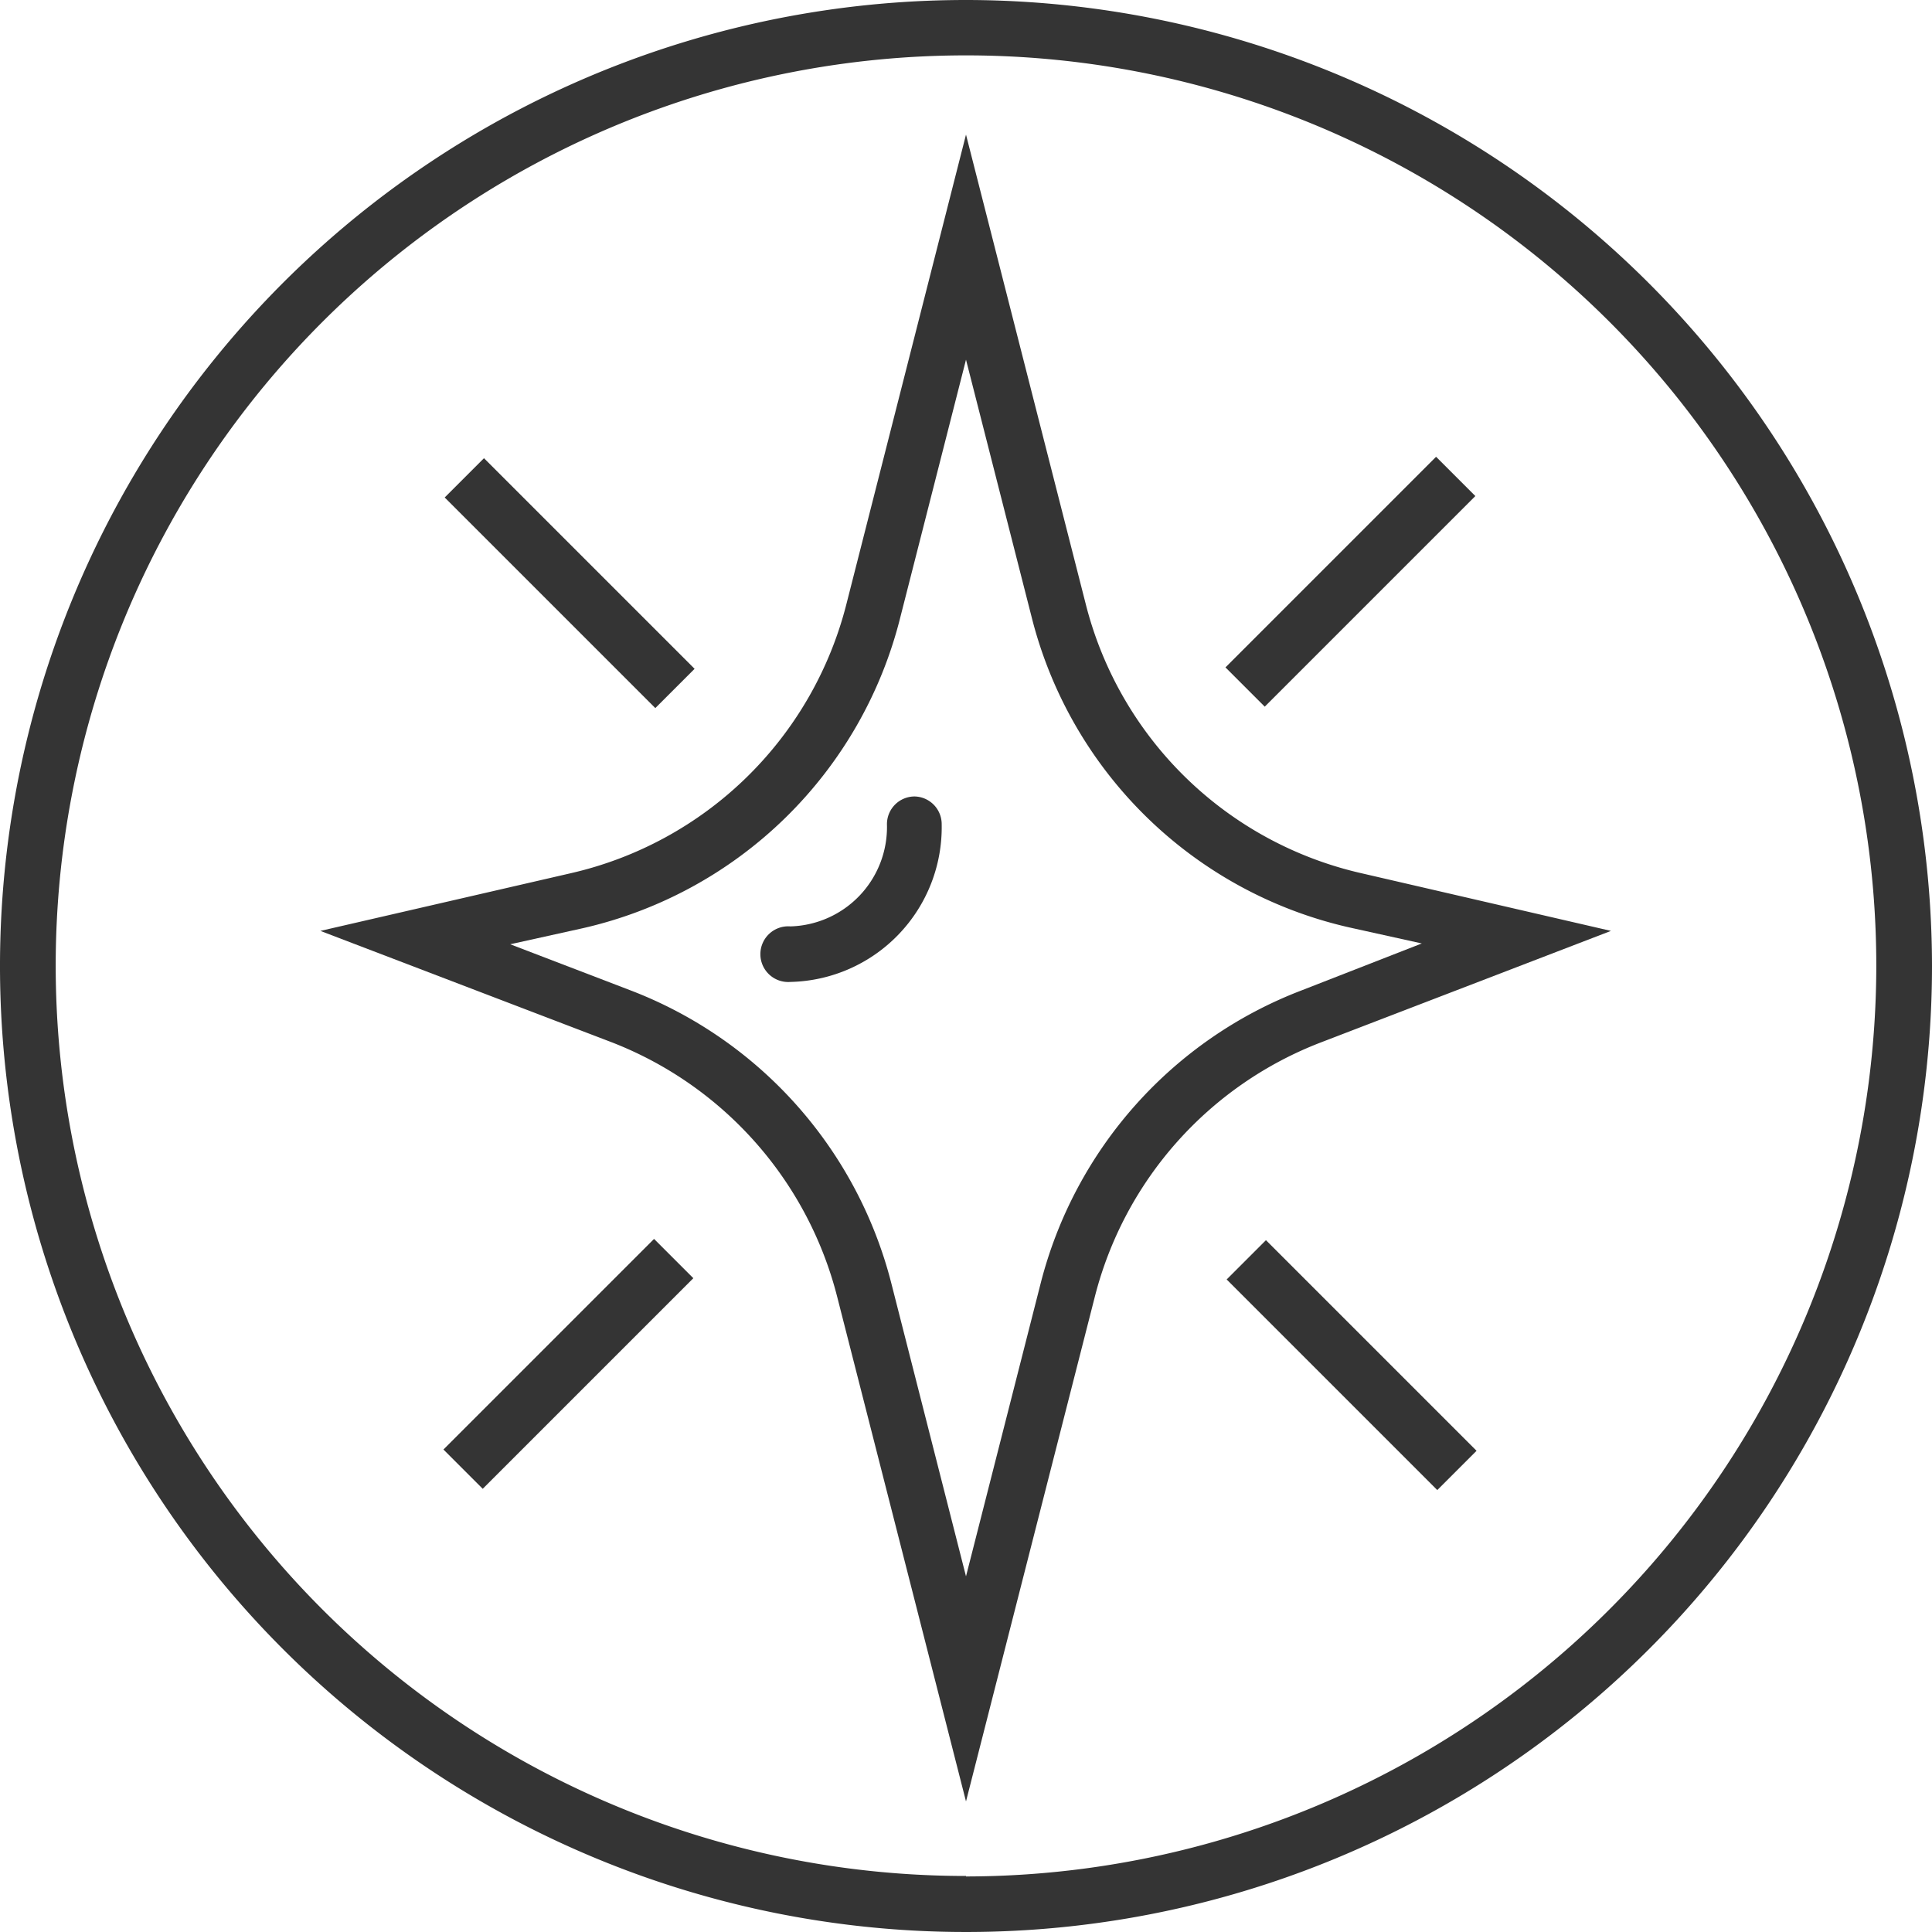
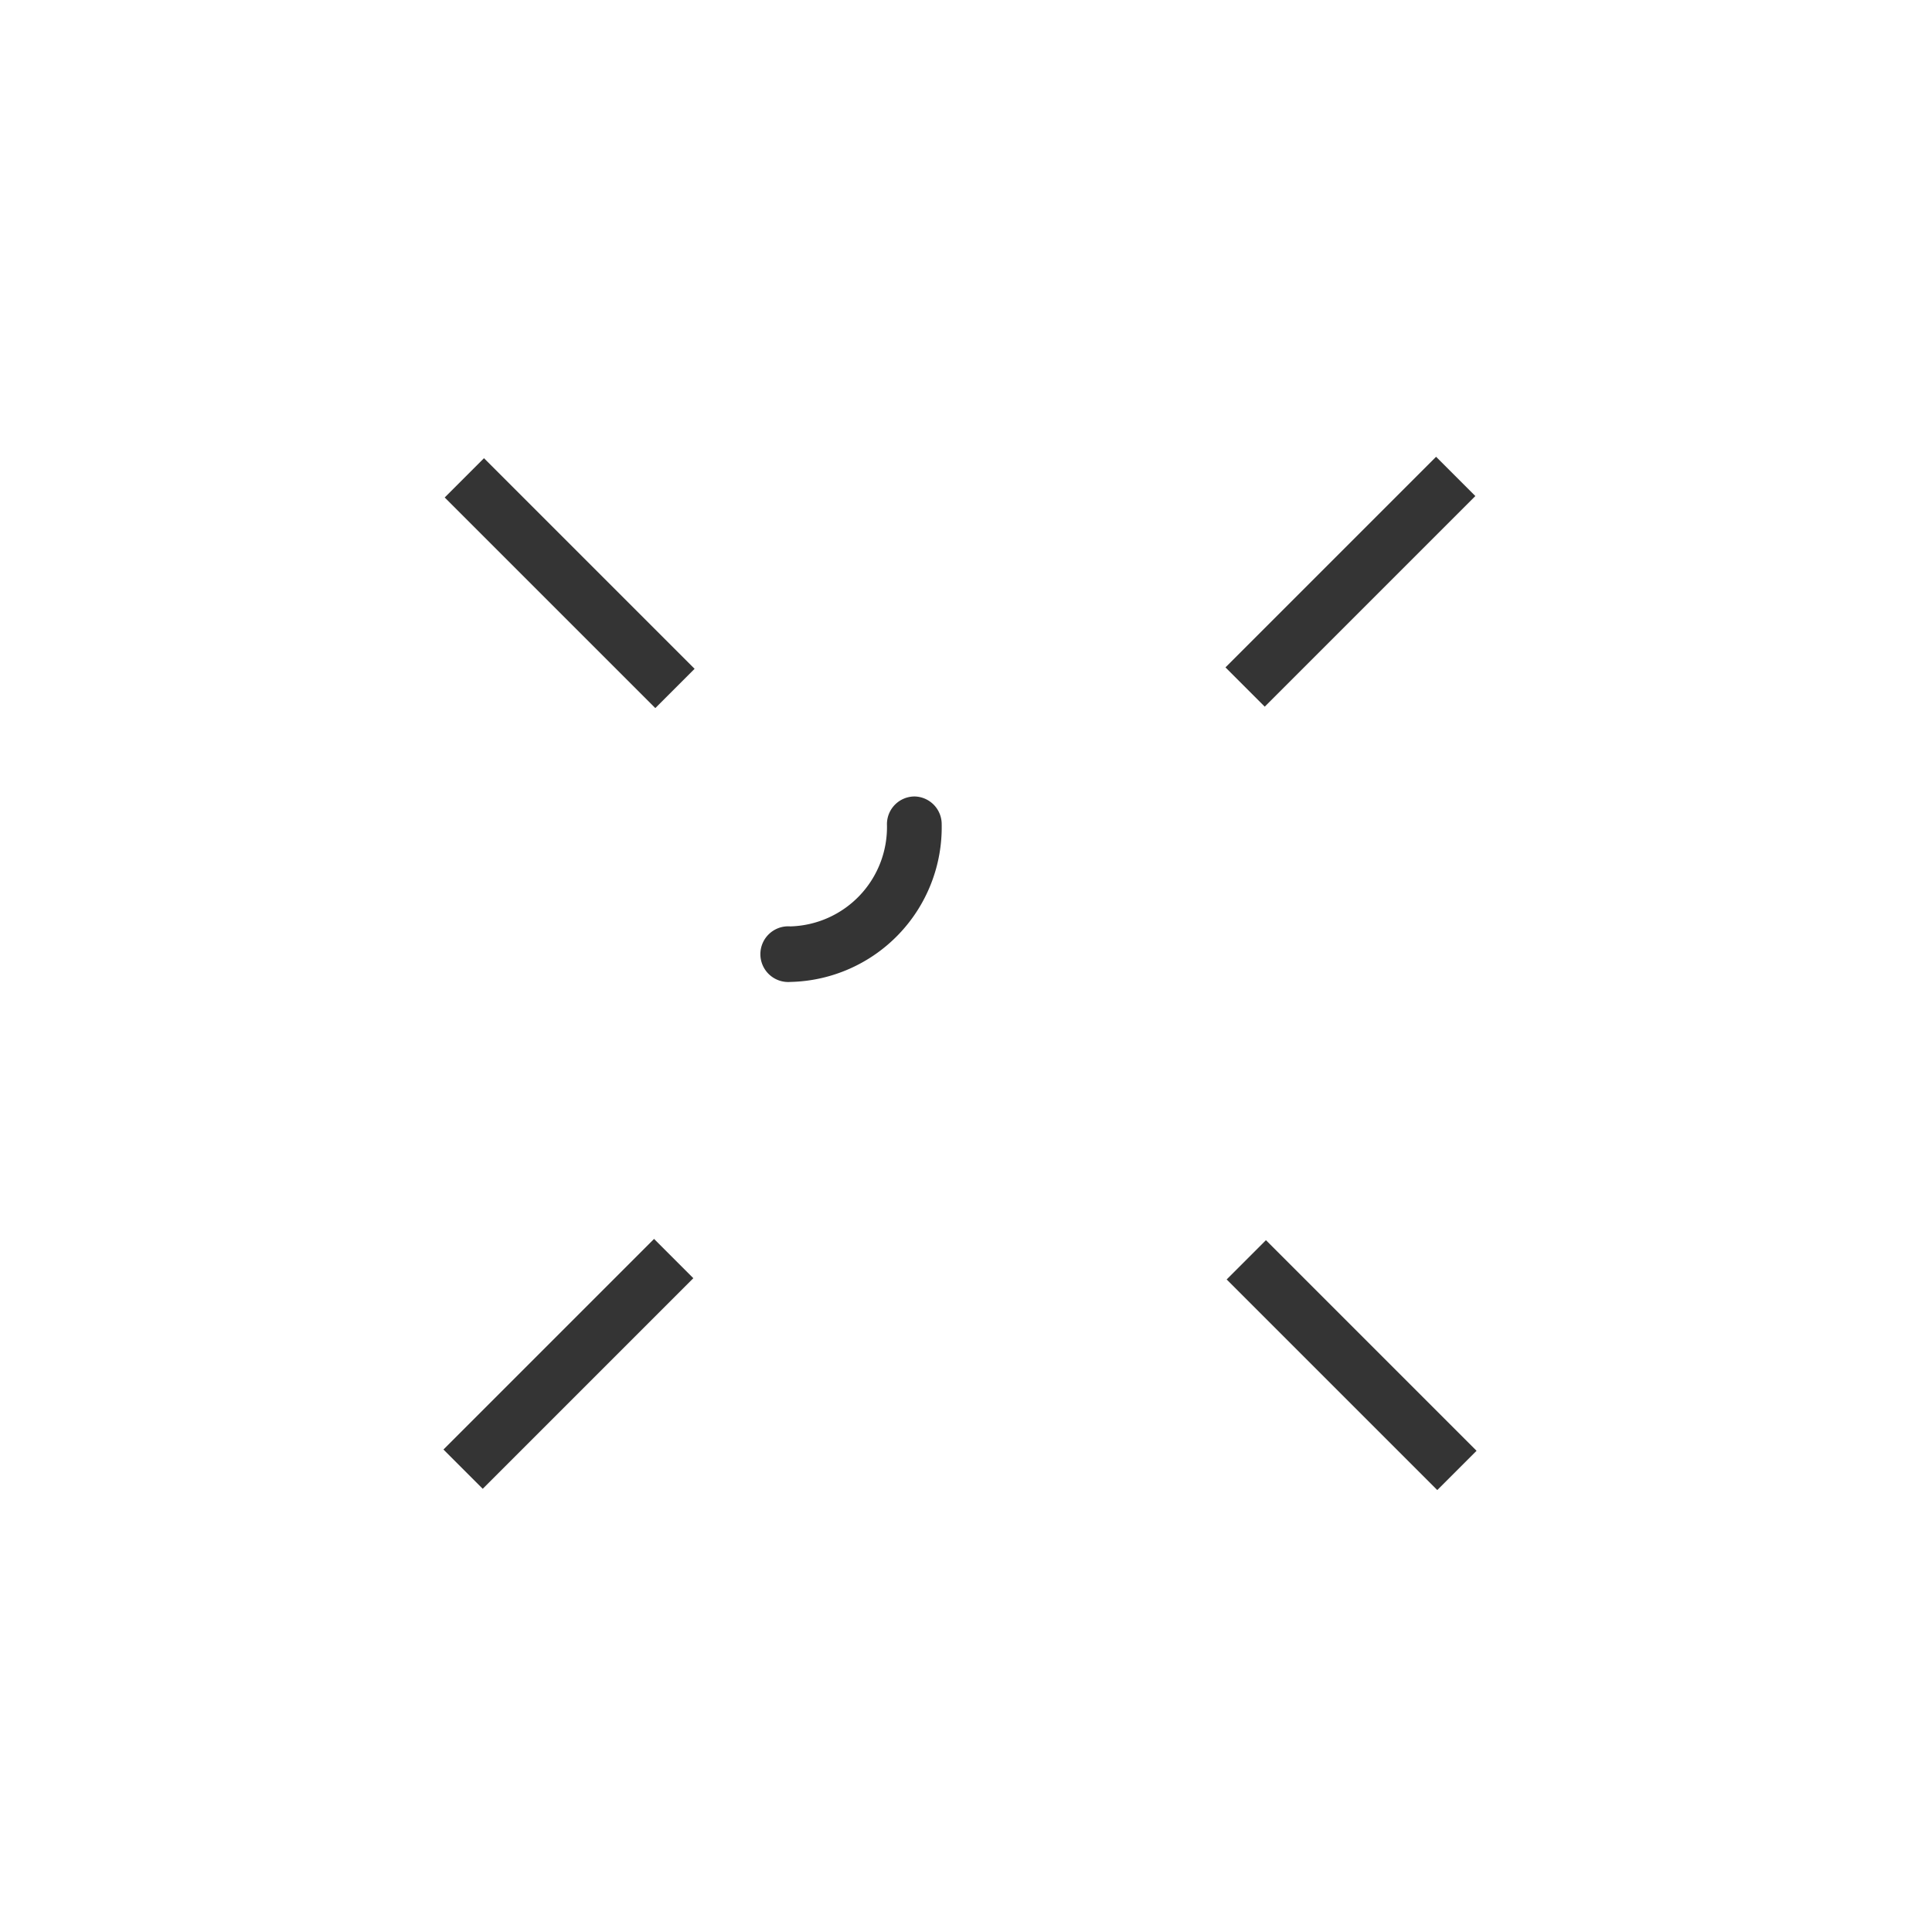
<svg xmlns="http://www.w3.org/2000/svg" id="Calque_2" data-name="Calque 2" viewBox="0 0 120 120">
  <defs>
    <style>.cls-1{fill:#343434;}</style>
  </defs>
-   <path class="cls-1" d="M60,0a60,60,0,1,0,60,60A60.05,60.05,0,0,0,60,0Zm0,116.52A56.54,56.54,0,1,1,116.54,60,56.61,56.61,0,0,1,60,116.55Z" />
  <rect class="cls-1" x="74.63" y="34.4" width="18.5" height="3.45" transform="translate(-0.98 69.9) rotate(-45)" />
  <rect class="cls-1" x="26.05" y="82.99" width="18.5" height="3.45" transform="translate(-49.56 49.77) rotate(-45)" />
  <rect class="cls-1" x="82.23" y="75.54" width="3.45" height="18.5" transform="translate(-35.37 84.2) rotate(-45)" />
  <rect class="cls-1" x="33.66" y="26.97" width="3.45" height="18.5" transform="translate(-15.25 35.63) rotate(-45)" />
  <path class="cls-1" d="M56.82,49.47a1.72,1.72,0,0,0-1.73,1.73,6.17,6.17,0,0,1-6,6.34,1.73,1.73,0,1,0,0,3.45,9.61,9.61,0,0,0,9.4-9.79A1.72,1.72,0,0,0,56.82,49.47Z" />
-   <path class="cls-1" d="M84.57,54.24A22.91,22.91,0,0,1,67.43,37.49L60,8.36,52.58,37.49A22.94,22.94,0,0,1,35.44,54.24L19.9,57.82,38,64.74A23.06,23.06,0,0,1,52,80.55l8,31.34,8-31.34A23,23,0,0,1,82.06,64.74l18-6.92Zm-3.74,7.28A26.49,26.49,0,0,0,64.64,79.7L60,97.91,55.36,79.7A26.5,26.5,0,0,0,39.18,61.52l-7.49-2.87,4.52-1A26.35,26.35,0,0,0,55.92,38.34l4.08-16,4.08,16A26.36,26.36,0,0,0,83.79,57.6l4.52,1Z" />
</svg>